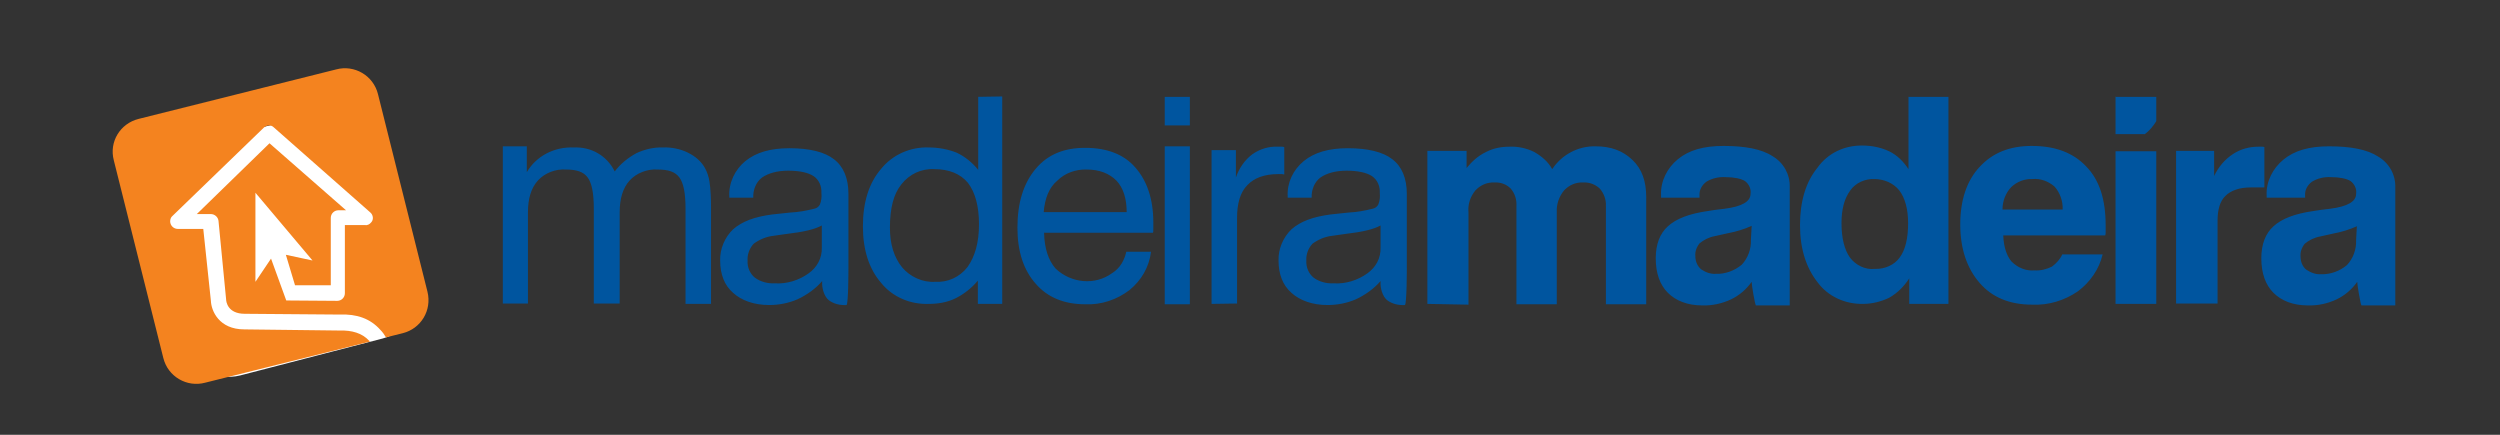
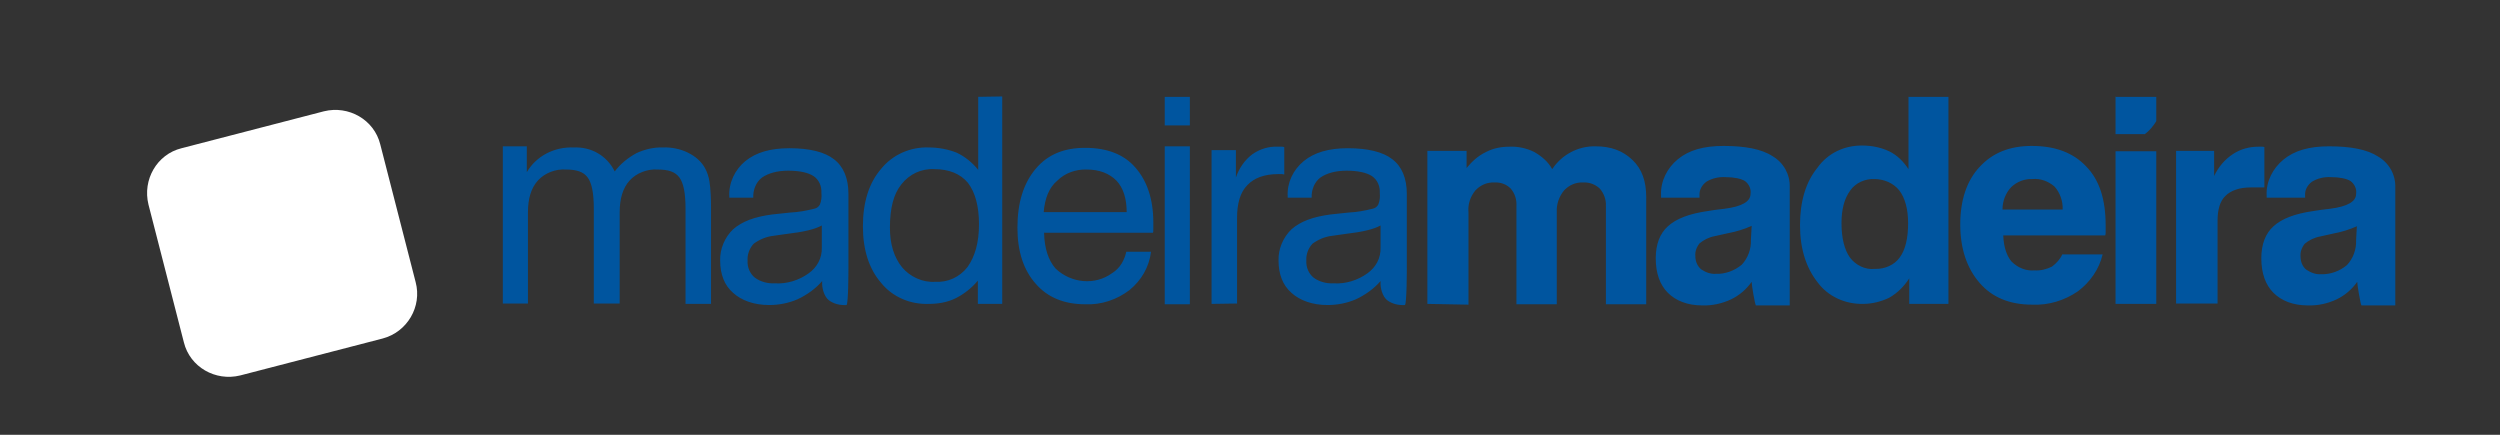
<svg xmlns="http://www.w3.org/2000/svg" width="230" height="40" viewBox="0 0 230 40" fill="none">
  <rect x="0" y="0" width="230" height="40" fill="#333333" stroke="none" />
  <path d="M35.195 31.145L22.098 34.541C19.822 35.102 17.476 33.771 16.916 31.495L13.659 18.819C13.099 16.542 14.429 14.196 16.705 13.636L29.802 10.239C32.078 9.679 34.424 11.01 34.985 13.286L38.241 25.962C38.837 28.203 37.471 30.549 35.195 31.145Z" fill="white" />
-   <path d="M39.327 26.838L34.775 8.663C34.354 6.948 32.603 5.932 30.923 6.387L12.748 10.94C11.068 11.36 10.017 13.041 10.472 14.757L15.024 32.931C15.445 34.647 17.196 35.662 18.877 35.207L34.039 31.425C34.004 31.39 33.969 31.355 33.934 31.32C33.304 30.654 32.393 30.374 31.238 30.409L22.483 30.304C20.137 30.304 19.437 28.588 19.402 27.678L18.701 21.06H16.355C15.97 21.06 15.655 20.744 15.655 20.359C15.655 20.184 15.725 19.974 15.865 19.869L24.269 11.745C24.514 11.5 24.935 11.465 25.18 11.71L34.039 19.519C34.354 19.764 34.389 20.219 34.144 20.464C34.004 20.64 33.794 20.744 33.584 20.709H31.728V26.978C31.728 27.363 31.413 27.678 31.028 27.678L26.335 27.643L24.935 23.791L23.499 25.927V17.768V17.733L28.752 23.966L26.3 23.441C26.3 23.441 26.791 25.052 27.141 26.242H30.432V20.044C30.432 19.659 30.747 19.344 31.133 19.344H31.833L24.794 13.181L18.106 19.694H19.402C19.752 19.694 20.067 19.974 20.102 20.324L20.802 27.538C20.802 27.748 20.942 28.869 22.518 28.869L31.238 28.939C32.849 28.869 34.074 29.324 34.985 30.339C35.195 30.549 35.37 30.795 35.51 31.04L37.051 30.654C38.731 30.234 39.747 28.553 39.327 26.838Z" fill="#F4831F" />
  <path d="M63.069 27.958V19.204C63.069 17.803 62.894 16.858 62.508 16.332C62.123 15.807 61.493 15.597 60.513 15.597C59.567 15.527 58.551 15.912 57.921 16.612C57.291 17.313 57.011 18.293 57.011 19.519V27.923H54.63V19.204C54.63 17.803 54.455 16.858 54.069 16.332C53.684 15.807 53.054 15.597 52.073 15.597C51.128 15.527 50.112 15.912 49.482 16.612C48.852 17.313 48.572 18.293 48.572 19.519V27.923H46.26V13.461H48.466V15.842C49.342 14.336 51.023 13.496 52.774 13.566C54.384 13.496 55.82 14.301 56.556 15.772C57.081 15.072 57.781 14.511 58.551 14.091C59.287 13.741 60.197 13.531 61.003 13.566C61.773 13.531 62.614 13.706 63.314 14.056C63.944 14.371 64.504 14.826 64.855 15.457C65.065 15.842 65.205 16.262 65.275 16.718C65.38 17.453 65.415 18.293 65.415 19.029V27.958H63.069ZM78.056 24.631V17.838C78.056 16.402 77.601 15.317 76.726 14.652C75.885 13.986 74.485 13.636 72.629 13.636C70.878 13.636 69.547 14.021 68.567 14.826C67.621 15.597 67.026 16.823 67.096 18.083V18.188H69.302C69.267 17.488 69.547 16.753 70.107 16.332C70.668 15.947 71.473 15.702 72.524 15.702C73.539 15.702 74.344 15.877 74.835 16.192C75.36 16.542 75.605 17.138 75.57 17.768C75.605 18.118 75.57 18.468 75.43 18.819C75.325 19.029 75.115 19.169 74.905 19.204C74.204 19.379 73.469 19.519 72.699 19.554L71.053 19.729C69.442 19.939 68.286 20.359 67.446 21.095C66.676 21.83 66.22 22.916 66.255 23.966C66.255 25.227 66.641 26.242 67.446 26.943C68.216 27.643 69.372 28.063 70.773 28.063C71.648 28.063 72.559 27.888 73.364 27.538C74.204 27.153 75.045 26.558 75.64 25.857V25.962C75.605 26.487 75.815 27.258 76.236 27.608C76.691 27.958 77.286 28.098 77.881 28.063C78.056 27.958 78.056 24.772 78.056 24.631ZM75.605 22.776C75.64 23.721 75.185 24.596 74.379 25.157C73.504 25.787 72.383 26.137 71.298 26.067C70.633 26.102 69.967 25.927 69.442 25.542C68.987 25.157 68.742 24.596 68.777 23.966C68.742 23.406 68.952 22.846 69.337 22.425C69.862 22.04 70.493 21.76 71.193 21.69C71.473 21.655 71.858 21.585 72.418 21.515C73.924 21.34 74.975 21.095 75.605 20.744V22.776ZM92.204 8.874V27.958H89.962V25.822C89.402 26.487 88.702 27.048 87.931 27.433C87.161 27.818 86.285 27.958 85.48 27.958C83.764 28.028 82.118 27.328 81.068 26.032C79.947 24.736 79.387 22.986 79.387 20.815C79.387 18.608 79.947 16.823 81.068 15.527C82.118 14.231 83.764 13.496 85.48 13.566C86.32 13.566 87.266 13.741 88.036 14.056C88.772 14.406 89.472 14.967 89.997 15.632V8.909L92.204 8.874ZM90.067 20.64C90.067 18.959 89.717 17.698 89.052 16.823C88.352 15.982 87.301 15.562 85.97 15.562C84.78 15.492 83.659 16.017 82.924 16.963C82.189 17.873 81.873 19.204 81.873 20.955C81.873 22.495 82.258 23.686 82.994 24.596C83.729 25.472 84.885 25.997 86.005 25.927C87.196 25.997 88.281 25.507 89.017 24.561C89.682 23.616 90.067 22.355 90.067 20.64ZM103.619 23.161H105.895C105.72 24.561 105.02 25.787 103.899 26.698C102.744 27.573 101.308 28.063 99.837 27.993C97.911 27.993 96.371 27.363 95.285 26.102C94.165 24.842 93.604 23.126 93.604 20.955C93.604 18.643 94.165 16.858 95.285 15.527C96.406 14.196 97.911 13.601 99.837 13.601C101.833 13.601 103.409 14.196 104.46 15.422C105.51 16.612 106.106 18.293 106.106 20.464C106.106 20.744 106.106 20.92 106.106 21.06C106.106 21.2 106.106 21.34 106.071 21.41H96.055C96.091 22.846 96.441 23.931 97.106 24.701C98.542 26.067 100.748 26.277 102.324 25.122C103.059 24.666 103.444 23.931 103.619 23.161ZM96.02 19.519H103.654C103.654 18.258 103.339 17.278 102.709 16.612C102.043 15.947 101.133 15.597 99.977 15.597C98.997 15.562 97.981 15.912 97.281 16.612C96.511 17.243 96.126 18.258 96.02 19.519ZM107.156 11.57V8.909H109.467V11.535H107.156V11.57ZM107.156 27.958V13.461H109.467V27.993H107.156V27.958ZM111.463 27.958V13.811H113.704V16.332C113.985 15.492 114.51 14.722 115.21 14.196C115.91 13.706 116.716 13.461 117.521 13.496H117.906C117.977 13.496 118.047 13.496 118.152 13.531V16.052L117.942 16.017H117.591C116.331 16.017 115.385 16.367 114.755 17.033C114.09 17.698 113.809 18.748 113.809 20.044V27.923L111.463 27.958ZM131.318 27.958V13.881H134.925V15.457C135.415 14.862 135.976 14.336 136.711 13.986C137.376 13.636 138.112 13.496 138.882 13.496C139.652 13.461 140.458 13.636 141.158 13.986C141.824 14.371 142.419 14.862 142.804 15.562C143.68 14.231 145.185 13.426 146.796 13.461C148.232 13.461 149.317 13.881 150.193 14.722C151.068 15.562 151.453 16.683 151.453 18.153V27.993H147.742V18.959C147.777 18.363 147.566 17.803 147.181 17.348C146.761 16.963 146.236 16.753 145.64 16.788C144.975 16.753 144.345 17.033 143.89 17.523C143.434 18.083 143.189 18.784 143.224 19.484V27.993H139.512V18.959C139.547 18.363 139.372 17.803 138.987 17.348C138.602 16.963 138.077 16.753 137.481 16.788C136.816 16.753 136.186 17.033 135.731 17.523C135.275 18.083 135.03 18.784 135.1 19.519V28.028L131.318 27.958ZM179.257 8.874V27.958H175.651V25.612C175.195 26.312 174.6 26.943 173.795 27.398C173.059 27.748 172.219 27.958 171.414 27.958C169.733 27.993 168.157 27.258 167.211 25.962C166.161 24.631 165.601 22.881 165.601 20.709C165.601 18.538 166.126 16.753 167.211 15.422C168.157 14.091 169.698 13.356 171.378 13.391C172.184 13.391 173.059 13.566 173.795 13.916C174.53 14.266 175.125 14.862 175.581 15.562V8.909H179.257V8.874ZM169.418 20.534C169.418 21.935 169.698 22.986 170.188 23.686C170.713 24.386 171.589 24.842 172.499 24.736C173.375 24.772 174.285 24.386 174.775 23.686C175.3 22.986 175.546 21.9 175.546 20.534C175.546 19.239 175.265 18.223 174.74 17.523C174.18 16.823 173.304 16.472 172.429 16.472C171.589 16.437 170.713 16.823 170.223 17.523C169.663 18.293 169.418 19.274 169.418 20.534ZM189.728 23.406H193.44C193.124 24.772 192.284 25.962 191.163 26.803C189.938 27.643 188.467 28.098 186.961 28.028C184.895 28.028 183.285 27.363 182.129 26.032C180.973 24.701 180.343 22.916 180.343 20.64C180.343 18.433 180.938 16.612 182.129 15.352C183.32 14.056 184.895 13.426 186.926 13.426C189.097 13.426 190.743 14.056 191.934 15.317C193.159 16.577 193.72 18.363 193.72 20.744C193.72 21.025 193.72 21.2 193.72 21.305C193.72 21.445 193.72 21.55 193.685 21.655H184.3C184.335 22.706 184.615 23.546 185.07 24.071C185.631 24.631 186.401 24.947 187.171 24.877C187.732 24.912 188.292 24.772 188.782 24.526C189.167 24.246 189.553 23.826 189.728 23.406ZM184.23 19.274H189.763C189.798 18.503 189.518 17.733 189.027 17.173C188.467 16.683 187.732 16.402 186.996 16.472C186.261 16.437 185.561 16.718 185.035 17.208C184.51 17.768 184.23 18.503 184.23 19.274ZM194.63 13.916H198.377V27.958H194.63V13.916ZM194.63 8.874V12.34H197.327C197.747 12.025 198.097 11.605 198.377 11.15V8.909H194.595L194.63 8.874ZM200.198 27.923V13.881H203.7V16.192C204.085 15.387 204.645 14.687 205.451 14.161C206.151 13.706 206.956 13.496 207.762 13.496H208.112C208.182 13.496 208.252 13.496 208.322 13.531V17.243H207.062C206.046 17.243 205.241 17.523 204.75 18.013C204.225 18.503 204.015 19.309 204.015 20.324V27.923H200.198ZM220.368 24.982V17.243C220.403 16.087 219.808 15.002 218.792 14.406C217.777 13.741 216.236 13.461 214.275 13.461C212.454 13.461 211.089 13.846 210.073 14.687C209.093 15.492 208.462 16.718 208.532 17.978V18.188H212.069V17.978C212.034 17.488 212.279 17.033 212.699 16.718C213.225 16.402 213.82 16.262 214.45 16.297C215.256 16.297 215.886 16.437 216.236 16.648C216.621 16.928 216.831 17.383 216.761 17.838C216.761 18.538 215.991 18.994 214.38 19.204C213.75 19.274 213.225 19.344 212.839 19.414C211.124 19.659 209.933 20.114 209.163 20.815C208.427 21.48 208.042 22.46 208.042 23.756C208.042 25.157 208.427 26.207 209.163 26.943C209.898 27.678 210.984 28.098 212.314 28.098C213.225 28.133 214.17 27.923 214.976 27.538C215.711 27.188 216.376 26.628 216.866 25.927C216.866 26.207 217.147 27.888 217.252 28.098H220.368C220.368 27.958 220.368 25.262 220.368 24.982ZM216.761 22.11C216.796 22.951 216.481 23.791 215.921 24.386C215.256 24.947 214.38 25.262 213.54 25.227C213.05 25.262 212.594 25.087 212.174 24.807C211.824 24.526 211.649 24.071 211.649 23.581C211.614 23.196 211.754 22.776 212.034 22.425C212.419 22.11 212.874 21.865 213.435 21.76L214.695 21.48C215.431 21.34 216.131 21.13 216.831 20.815L216.761 22.11ZM164.655 24.947V17.208C164.69 16.052 164.095 14.967 163.079 14.371C162.064 13.706 160.523 13.426 158.562 13.426C156.741 13.426 155.375 13.811 154.36 14.652C153.379 15.457 152.749 16.683 152.819 17.978V18.188H156.356V17.978C156.321 17.488 156.566 17.033 156.986 16.718C157.512 16.402 158.107 16.262 158.737 16.297C159.543 16.297 160.173 16.437 160.523 16.648C160.908 16.928 161.118 17.383 161.048 17.838C161.048 18.538 160.278 18.994 158.667 19.204C158.037 19.274 157.511 19.344 157.126 19.414C155.41 19.659 154.22 20.114 153.449 20.815C152.714 21.48 152.329 22.46 152.329 23.756C152.329 25.157 152.714 26.207 153.449 26.943C154.185 27.678 155.27 28.098 156.601 28.098C157.511 28.133 158.457 27.923 159.262 27.538C159.998 27.188 160.663 26.628 161.153 25.927C161.153 26.242 161.433 27.888 161.539 28.098H164.655C164.655 27.958 164.655 25.262 164.655 24.947ZM161.083 22.075C161.118 22.916 160.803 23.756 160.243 24.351C159.578 24.912 158.702 25.227 157.862 25.192C157.371 25.227 156.916 25.052 156.496 24.772C156.146 24.456 155.971 24.036 155.971 23.546C155.936 23.161 156.076 22.741 156.356 22.39C156.741 22.075 157.196 21.83 157.757 21.725L159.017 21.445C159.753 21.305 160.453 21.095 161.153 20.779L161.083 22.075ZM129.427 24.631V17.838C129.427 16.402 128.972 15.317 128.097 14.652C127.256 13.986 125.856 13.636 124 13.636C122.249 13.636 120.918 14.021 119.938 14.826C118.957 15.632 118.397 16.823 118.467 18.083V18.188H120.673C120.638 17.488 120.918 16.753 121.478 16.332C122.039 15.947 122.844 15.702 123.895 15.702C124.91 15.702 125.715 15.877 126.206 16.192C126.731 16.542 126.976 17.138 126.941 17.768C126.976 18.118 126.941 18.468 126.801 18.819C126.696 19.029 126.486 19.169 126.276 19.204C125.575 19.379 124.84 19.519 124.07 19.554L122.424 19.729C120.813 19.939 119.657 20.359 118.817 21.095C118.047 21.83 117.591 22.916 117.626 23.966C117.626 25.227 118.012 26.242 118.817 26.943C119.587 27.643 120.743 28.063 122.144 28.063C123.019 28.063 123.93 27.888 124.735 27.538C125.575 27.153 126.416 26.558 127.011 25.857V25.962C126.976 26.487 127.186 27.258 127.606 27.608C128.062 27.958 128.657 28.098 129.252 28.063C129.427 27.958 129.427 24.772 129.427 24.631ZM127.011 22.776C127.046 23.721 126.591 24.596 125.785 25.157C124.91 25.787 123.789 26.137 122.704 26.067C122.039 26.102 121.373 25.927 120.848 25.542C120.393 25.157 120.148 24.596 120.183 23.966C120.148 23.406 120.358 22.846 120.743 22.425C121.268 22.04 121.899 21.76 122.599 21.69C122.879 21.655 123.264 21.585 123.824 21.515C125.33 21.34 126.381 21.095 127.011 20.744V22.776Z" fill="#00559F" />
</svg>